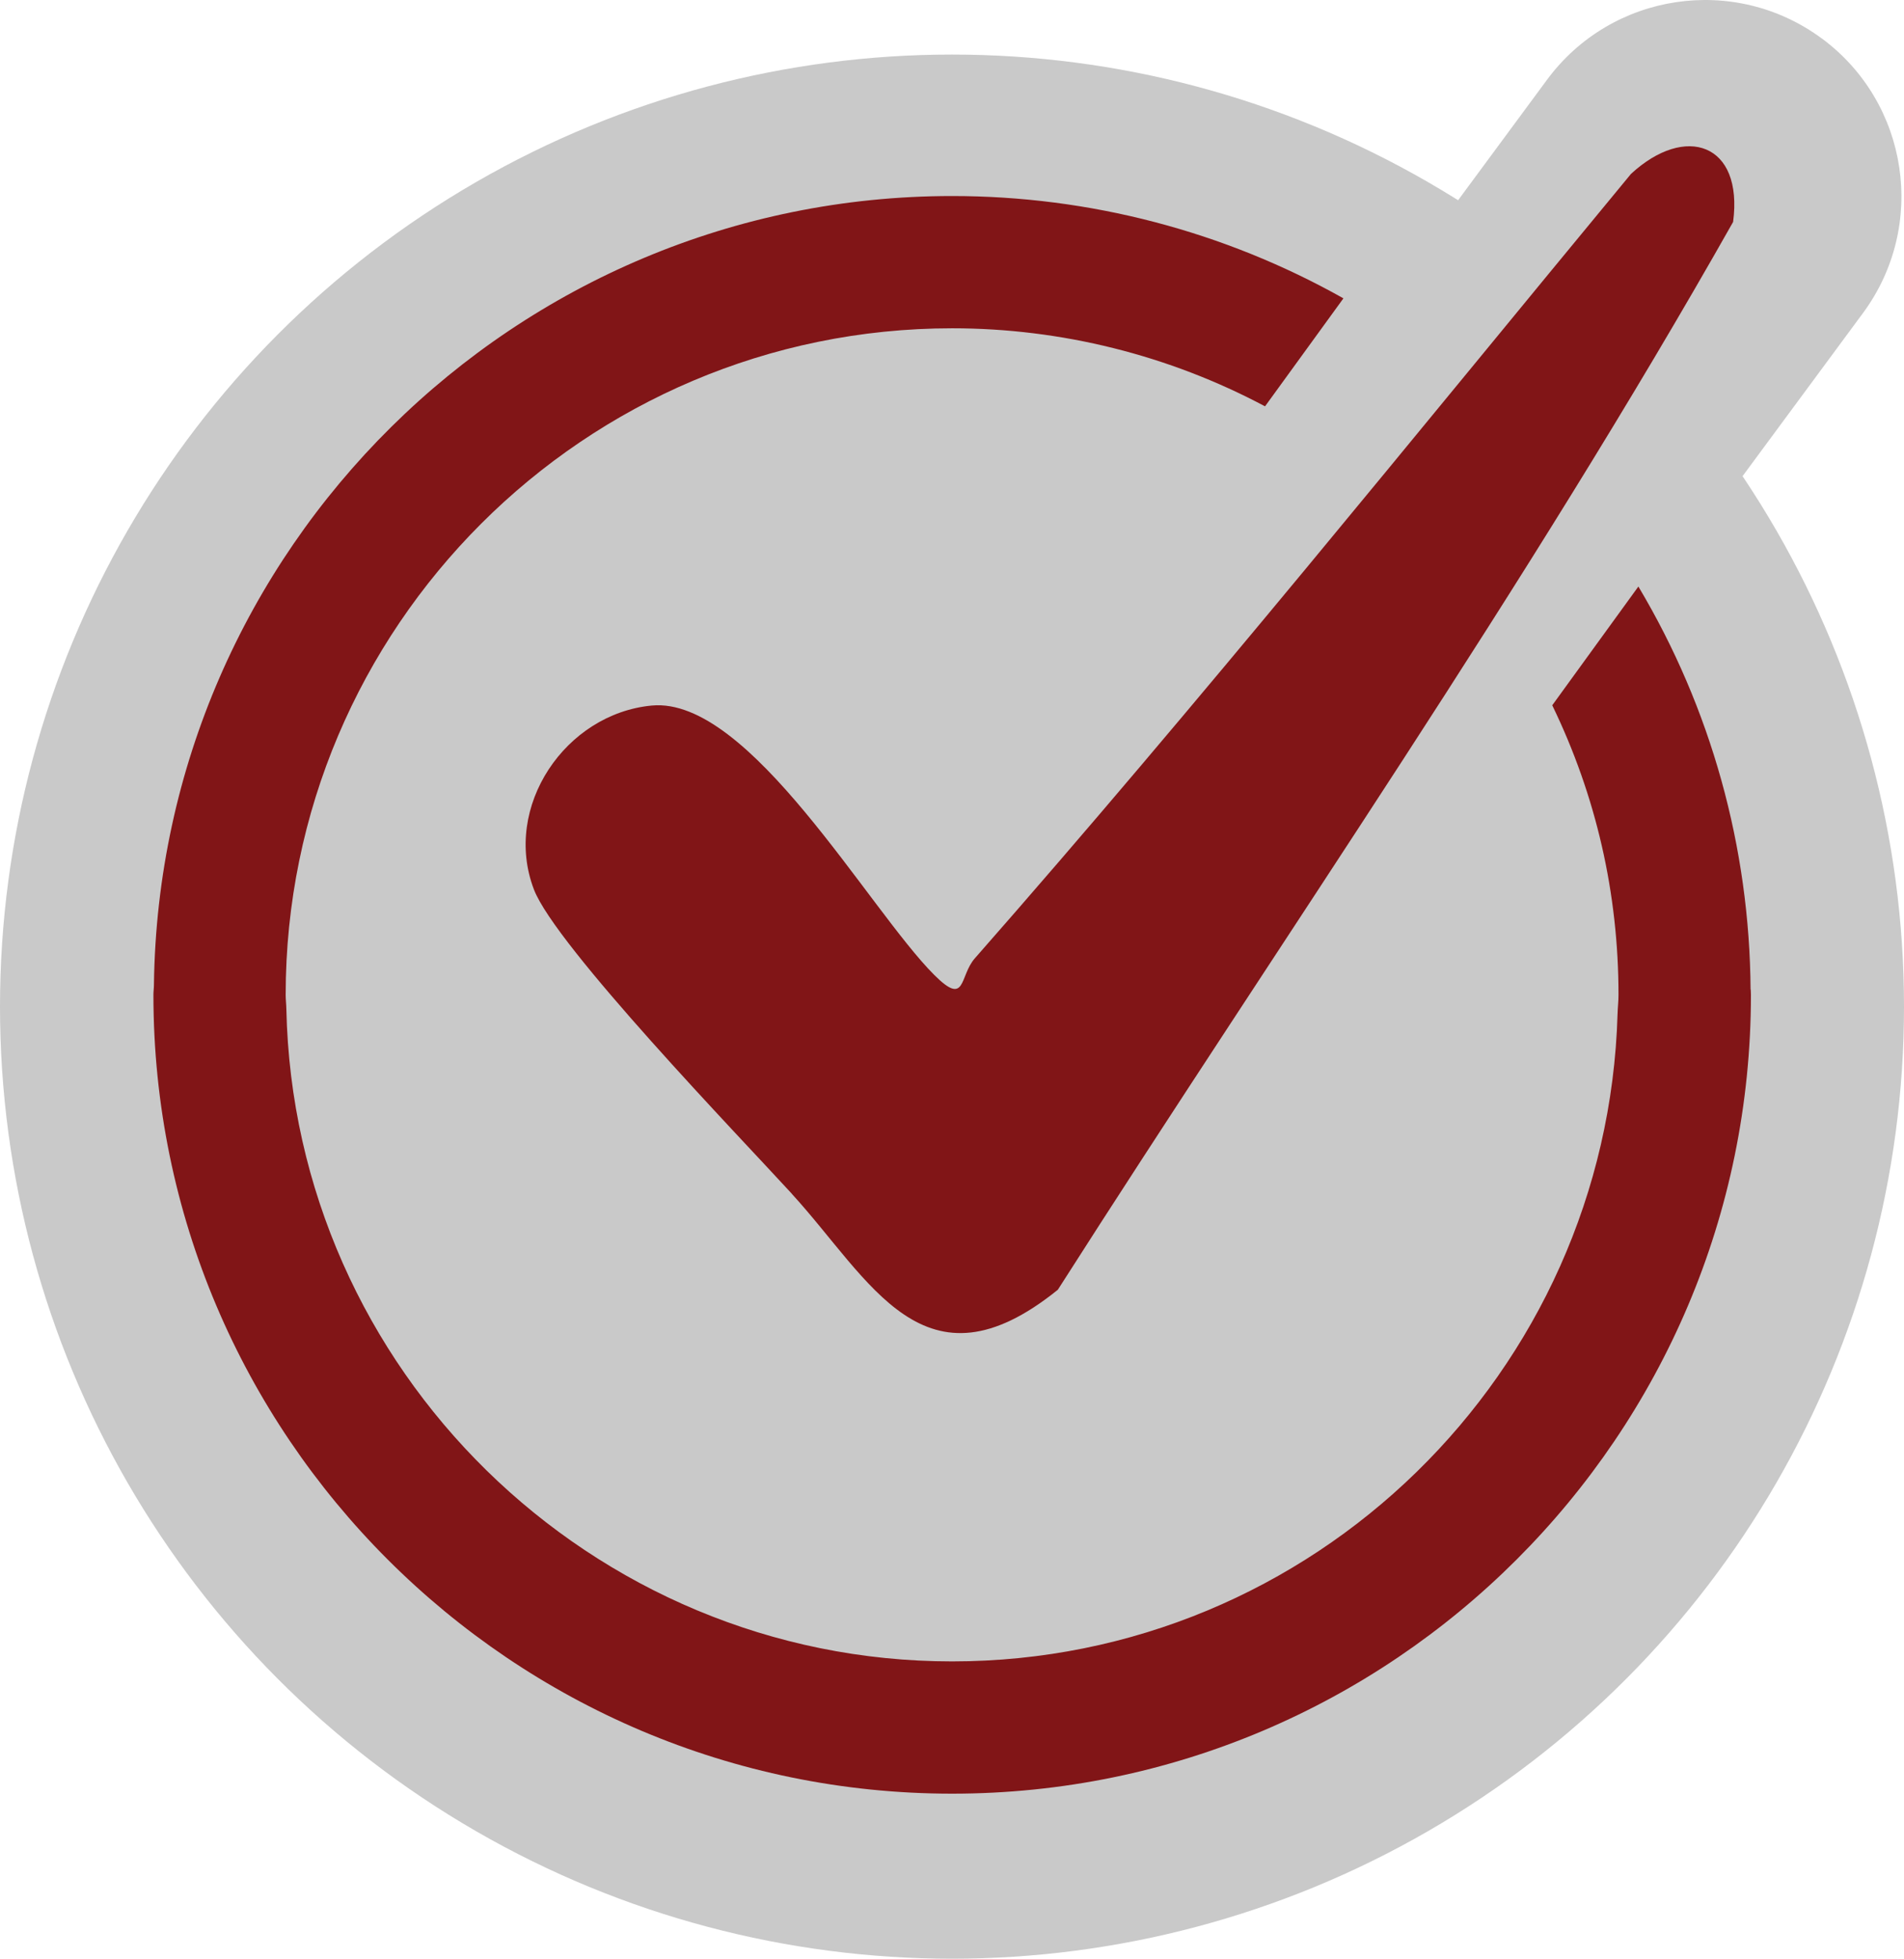
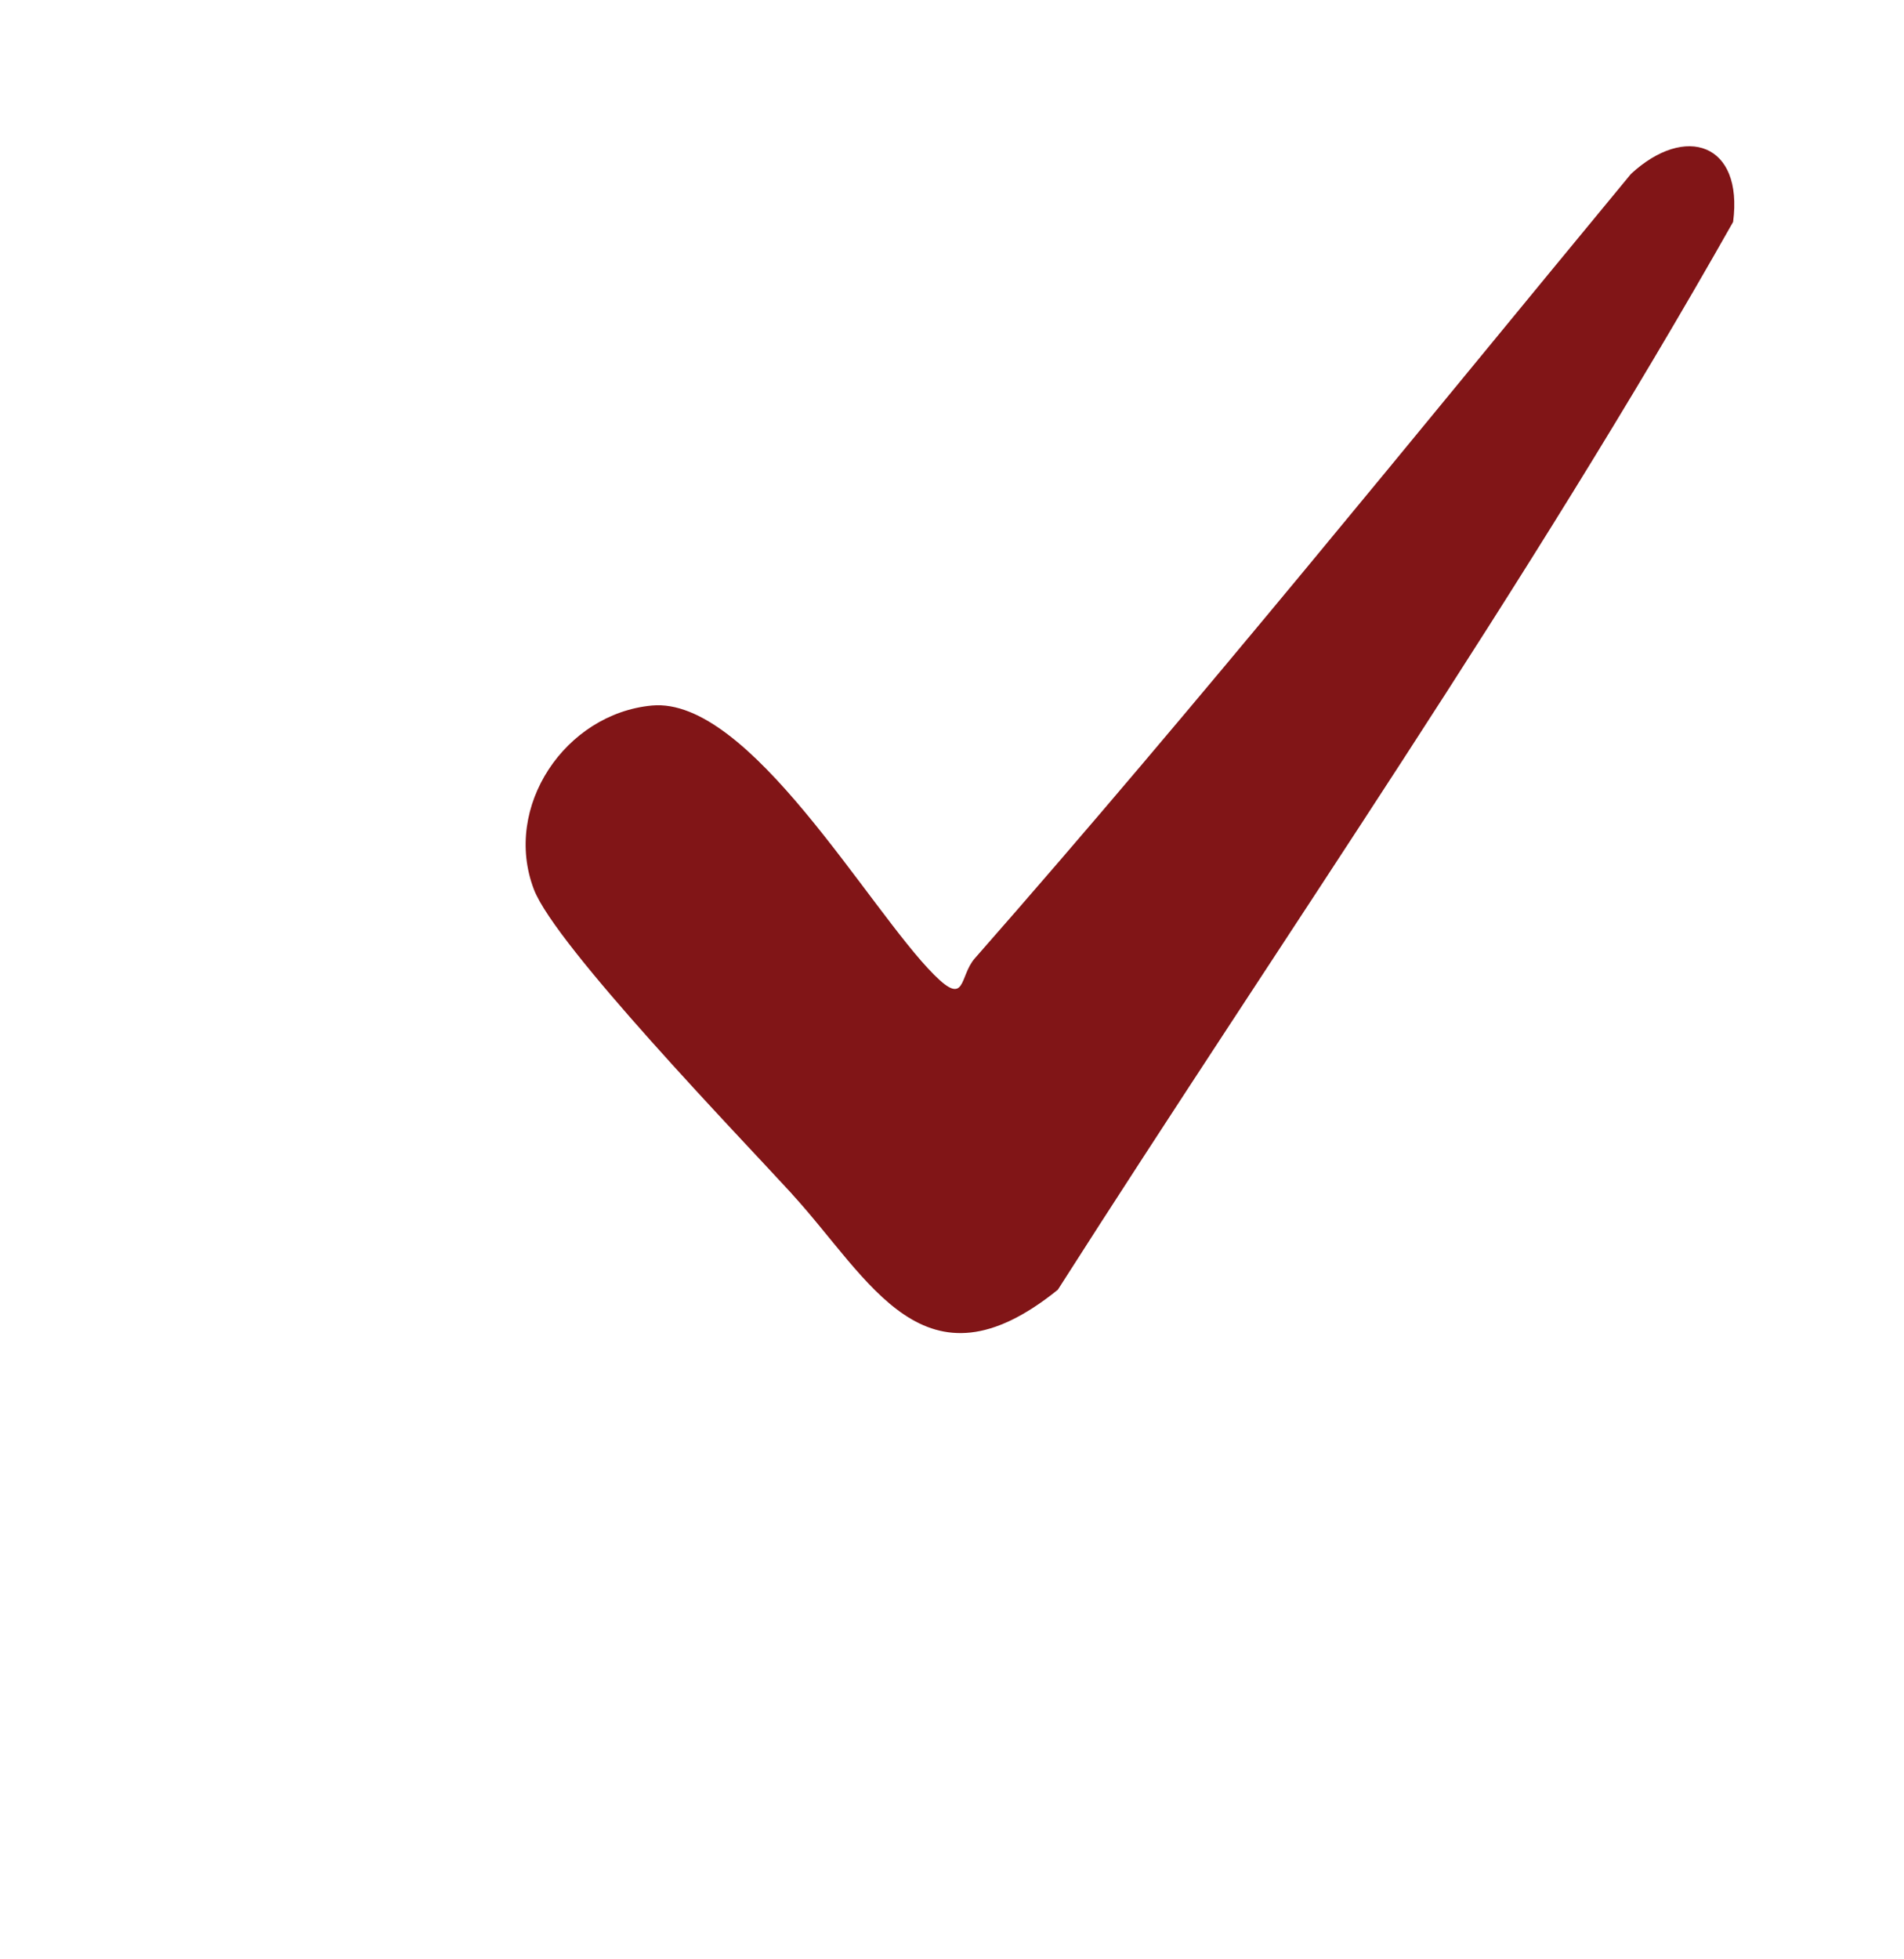
<svg xmlns="http://www.w3.org/2000/svg" id="Layer_2" viewBox="0 0 221.28 227.62">
  <defs>
    <style>.cls-1{fill:#c9c9c9;}.cls-2{fill:#811517;}</style>
  </defs>
  <g id="Layer_1">
-     <circle class="cls-1" cx="110.64" cy="116.98" r="110.64" />
-     <path class="cls-1" d="M211.71,4.46c-10.14-7.48-24.42-5.33-31.91,4.8l-28.65,38.81c-11.72-6.9-25.36-10.92-39.94-11.01-44.11-.28-80.11,35.25-80.39,79.36-.28,44.11,35.25,80.11,79.36,80.39,44.11.28,80.11-35.25,80.39-79.36.08-12.62-2.78-24.57-7.92-35.21l33.87-45.87c7.48-10.14,5.33-24.42-4.8-31.91Z" />
    <path class="cls-2" d="M92.04,138.74c-6.14-6.7-27.49-28.83-29.99-35.38-3.67-9.6,3.65-20.43,13.71-21.37,11.35-1.06,25.17,23.66,32.81,31.3,3.75,3.75,2.89.16,4.72-1.92,26.09-29.69,51.04-60.64,76.26-91.16,6.32-5.84,13.07-3.57,11.87,5.58-24.02,42.49-52.18,82.87-78.48,124.09-15.57,12.57-21.76-1.15-30.91-11.14Z" />
-     <path class="cls-2" d="M203.45,115.01c-.11-16.56-4.59-32.68-13.04-46.85l-10.01,13.8c5.11,10.55,7.7,21.87,7.7,33.66,0,.75-.09,1.47-.11,2.21-1.19,41.68-35.38,75.24-77.34,75.24s-76.49-33.87-77.37-75.82c-.01-.55-.08-1.08-.08-1.64,0-42.71,34.75-77.46,77.46-77.46,12.68,0,25.2,3.13,36.36,9.07l9.11-12.55c-13.85-7.79-29.51-11.89-45.47-11.89-50.79,0-92.13,41.01-92.77,91.65,0,.4-.06.78-.06,1.18,0,51.19,41.64,92.83,92.83,92.83s92.83-41.64,92.83-92.83c0-.21-.02-.41-.02-.62Z" />
  </g>
</svg>